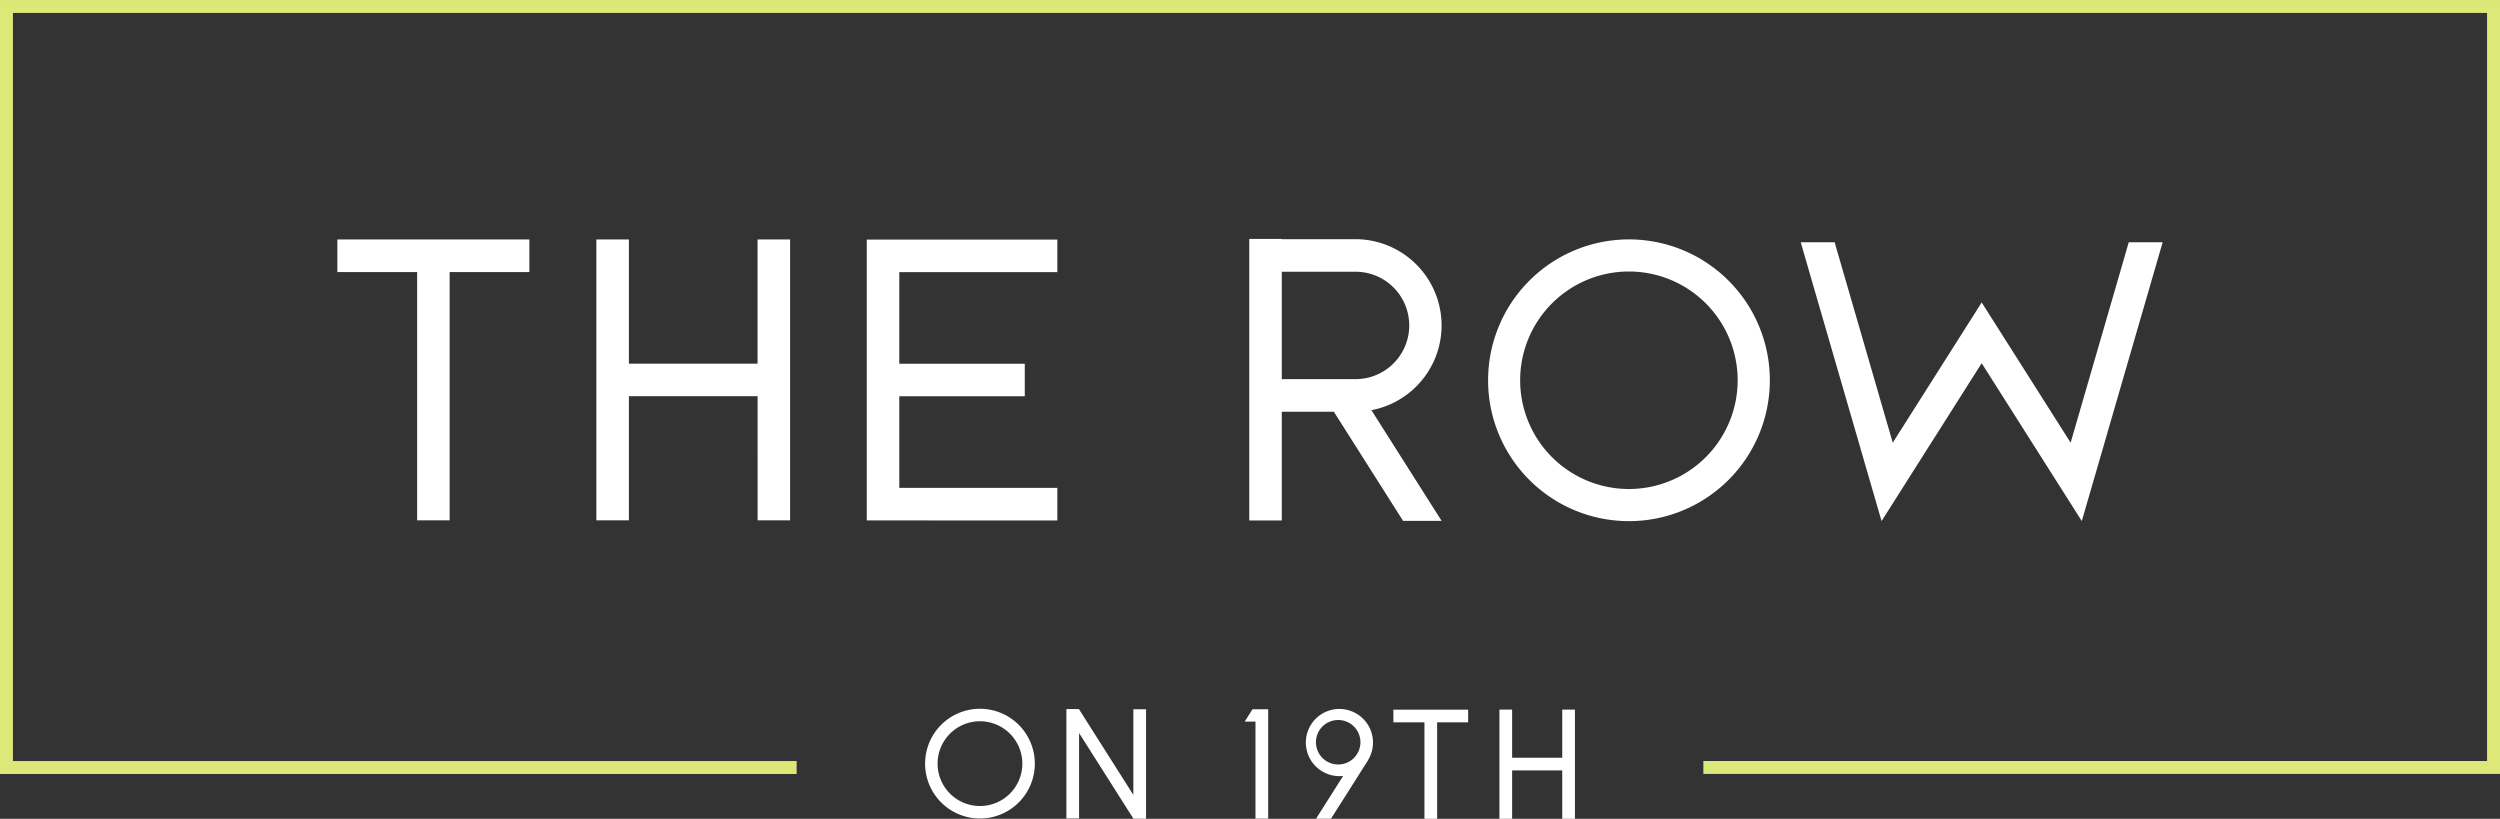
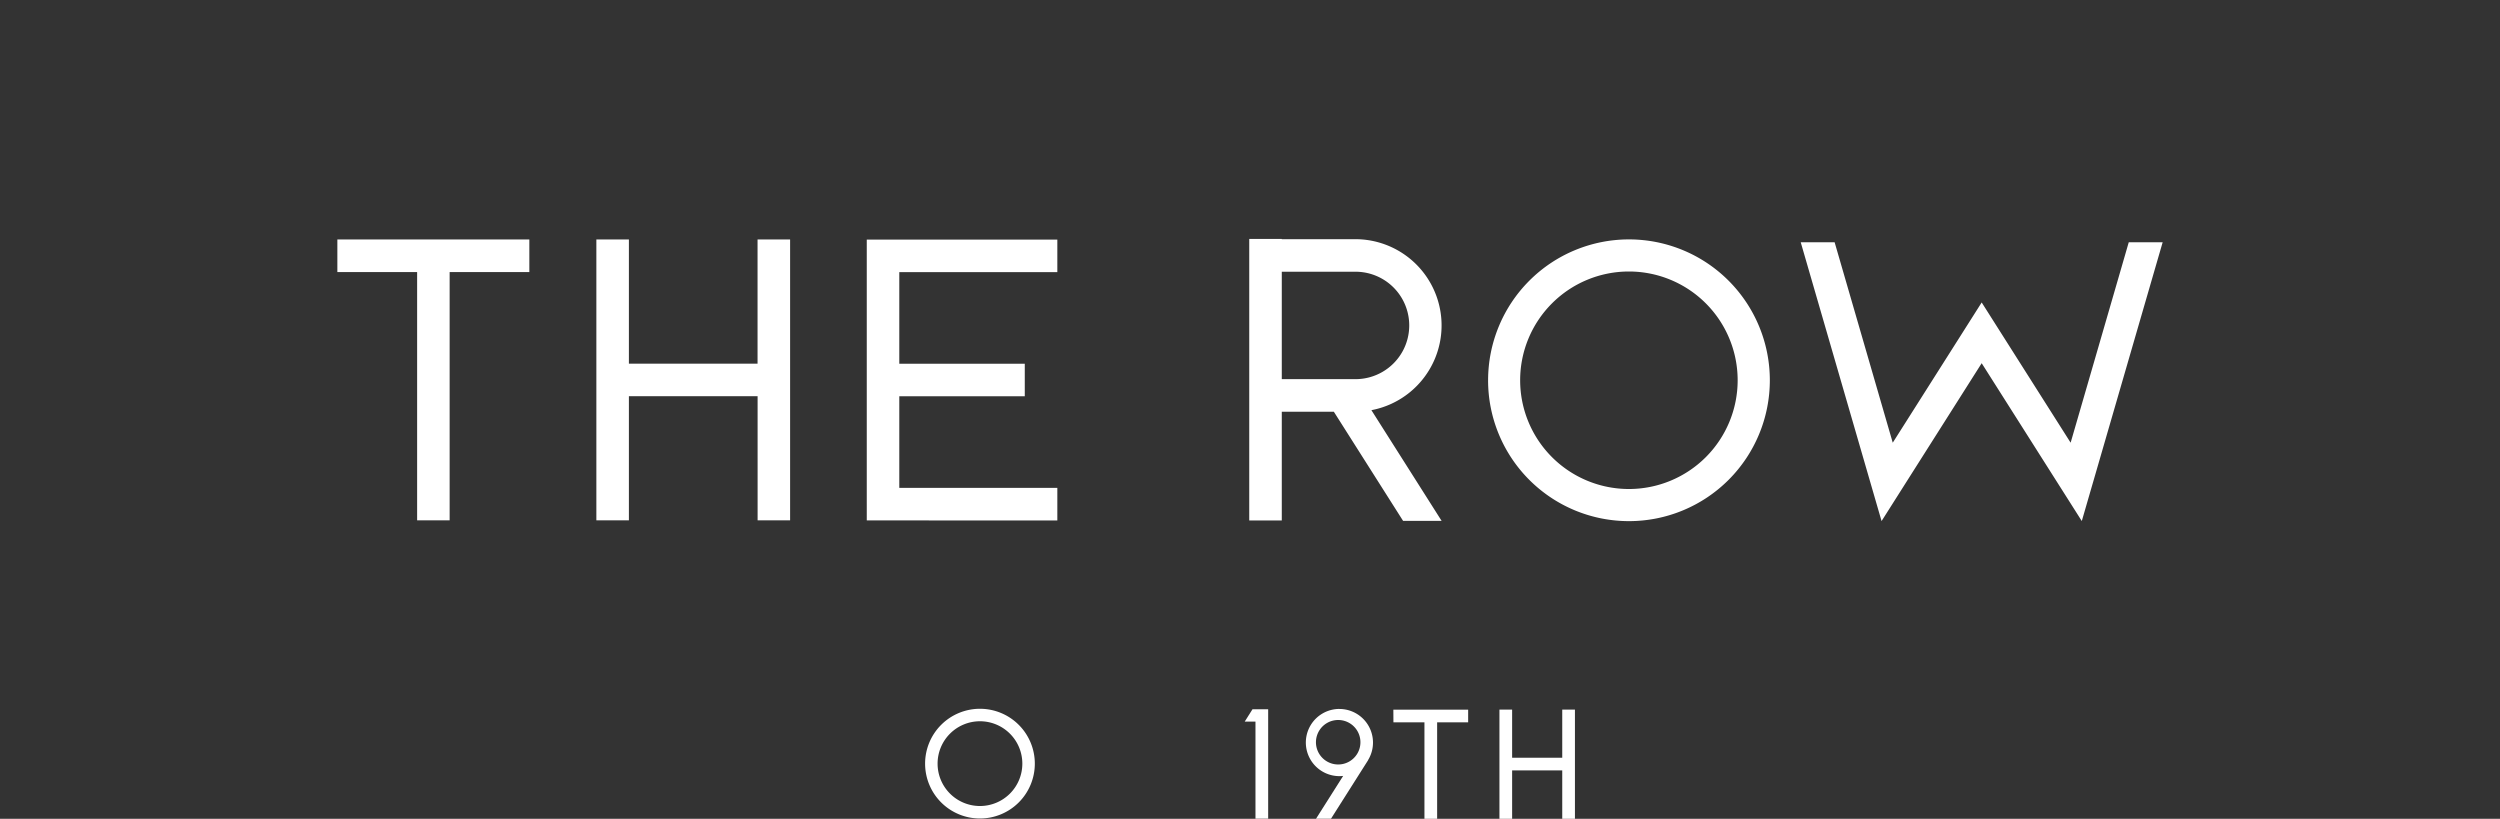
<svg xmlns="http://www.w3.org/2000/svg" viewBox="0 0 193.449 63.356">
  <rect x="0" y="0" width="193.449" height="63.356" fill="#333333" stroke="none" />
  <g transform="translate(-9029.731 1031.23)">
-     <path d="M0,0V59.889H61.643v-1H1V1H192.448V58.886H131.806v1h61.643V0Z" transform="translate(9029.731 -1031.229)" fill="#dde879" />
    <path d="M133.421,19.364l-.237-.373-5.947-9.377-5.947,9.377-.236.373L119.49,21.83l-.715-2.465-.221-.762-4.59-15.829L113.234.254h2.623l.731,2.519,3.767,12.992,5.391-8.5,1.491-2.352,1.491,2.352,5.392,8.5,3.767-12.991.73-2.519h2.624l-.731,2.519L135.92,18.6l-.222.762-.715,2.465Zm-44.377-8.43a10.9,10.9,0,1,1,10.9,10.9A10.895,10.895,0,0,1,89.043,10.934Zm2.48,0a8.415,8.415,0,1,0,8.415-8.416A8.415,8.415,0,0,0,91.524,10.934Zm-9.059,10.88-5.359-8.447H73.079v8.414H70.561V0h2.518V.017h5.693a6.674,6.674,0,0,1,1.242,13.231l5.433,8.566Zm-3.68-10.967a4.156,4.156,0,0,0,0-8.312H73.079v8.312h5.693Zm-35.3,10.933h-2.52V19.262h0V12.174h0V9.655h0V2.568h0V.049H55.711V2.568H43.482V9.655h9.71v2.519h-9.71v7.088H55.711v2.519Zm-10.967-.008V12.167H22.559v9.606H20.041V.041h2.518V9.648h9.955V.041h2.519V21.773Zm-26.346,0V2.561H0V.041H14.855V2.561H8.688V21.773Z" transform="translate(9055.836 -1012.739)" fill="#fff" stroke="rgba(0,0,0,0)" stroke-miterlimit="10" stroke-width="1" />
    <g transform="translate(9029.731 -1031.229)">
      <path d="M165.855,88.63a2.6,2.6,0,1,0,0,5.2,2.743,2.743,0,0,0,.287-.016l-2.1,3.314H165.2l2.878-4.539-.008,0a2.6,2.6,0,0,0-2.216-3.956m1.375,3.469-.029.046a1.721,1.721,0,1,1,.029-.046" transform="translate(-62.21 -33.774)" fill="#fff" />
      <path d="M156.442,88.672h-.227l-.6.953h.831v7.513h.982V88.671h-.982Z" transform="translate(-59.298 -33.79)" fill="#fff" />
      <path d="M119.9,88.611a4.245,4.245,0,1,0,4.245,4.245,4.245,4.245,0,0,0-4.245-4.245m0,7.524a3.279,3.279,0,1,1,3.279-3.279,3.279,3.279,0,0,1-3.279,3.279" transform="translate(-44.071 -33.767)" fill="#fff" />
      <path d="M174.207,89.7h2.4v7.464h.982V89.7h2.4v-.982h-5.788Z" transform="translate(-66.384 -33.807)" fill="#fff" />
      <path d="M192.321,88.717v3.721h-3.878V88.717h-.982v8.445h.982V93.42h3.878v3.743h.982V88.717Z" transform="translate(-71.435 -33.807)" fill="#fff" />
-       <path d="M138.5,95.288l-4.19-6.607-.009.006v-.044h-.982v8.467h.982V90.5l4.193,6.61.007,0v.022h.982V88.659H138.5Z" transform="translate(-50.802 -33.779)" fill="#fff" />
    </g>
  </g>
</svg>